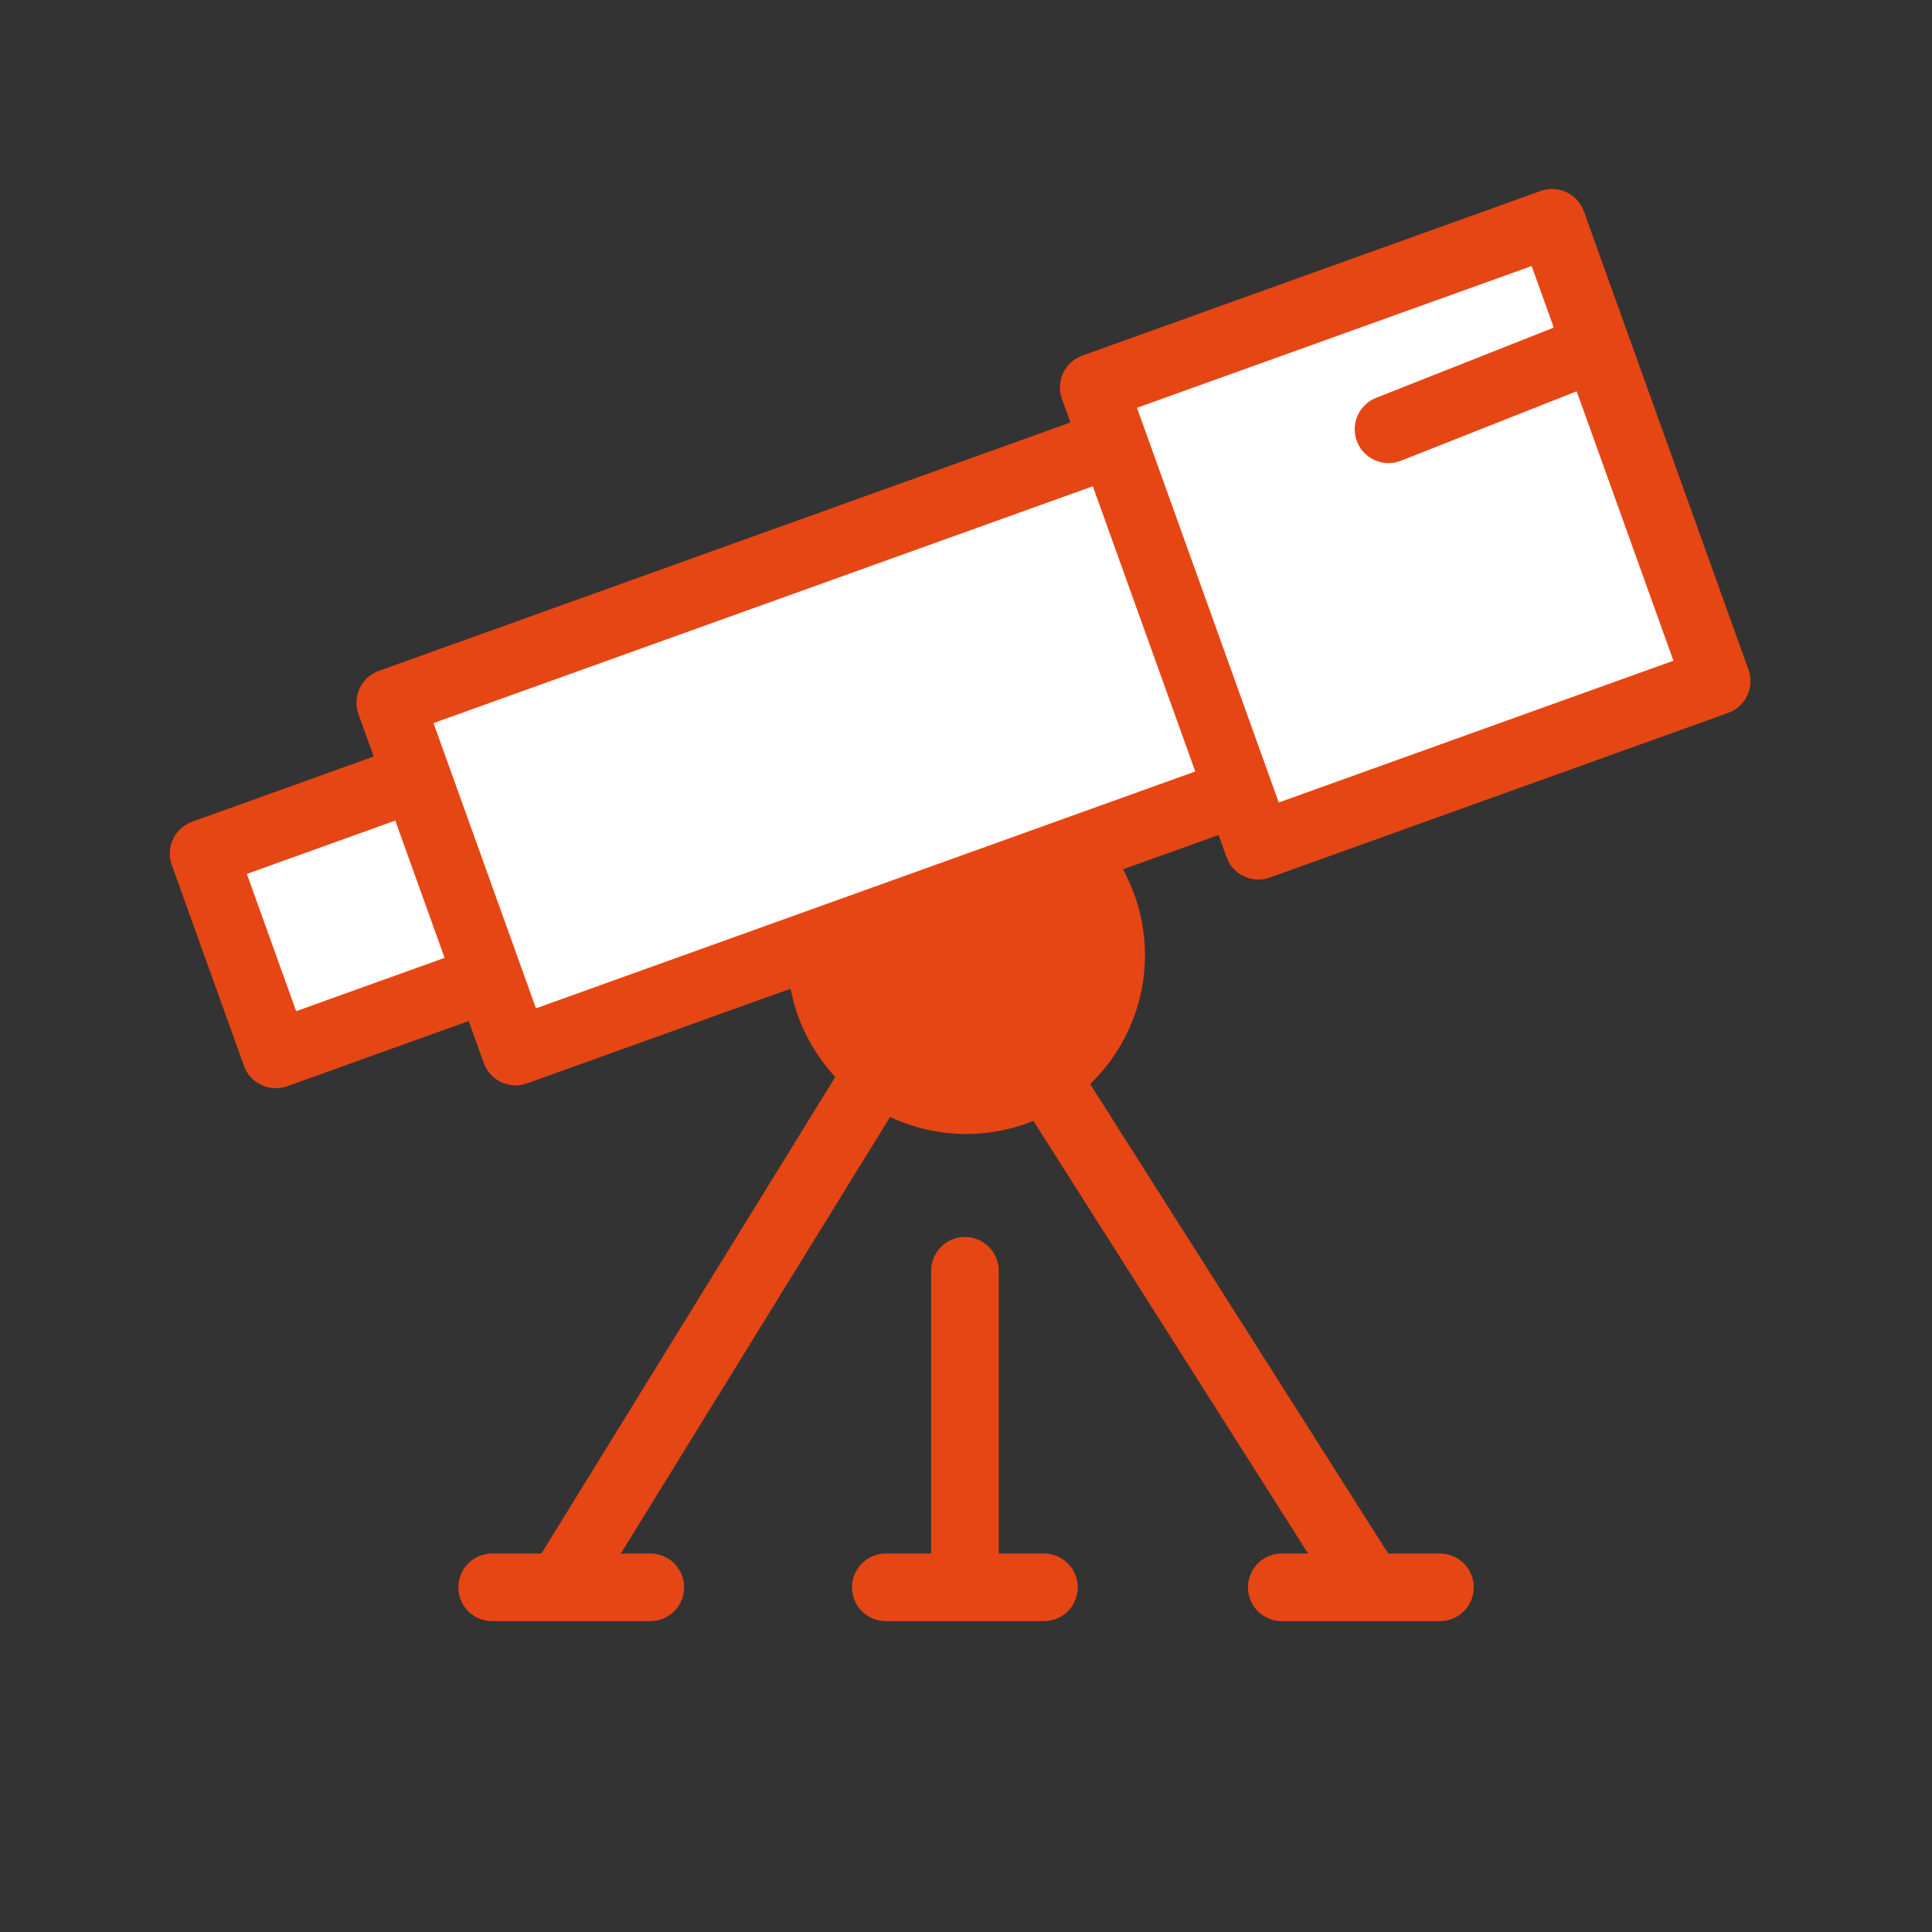
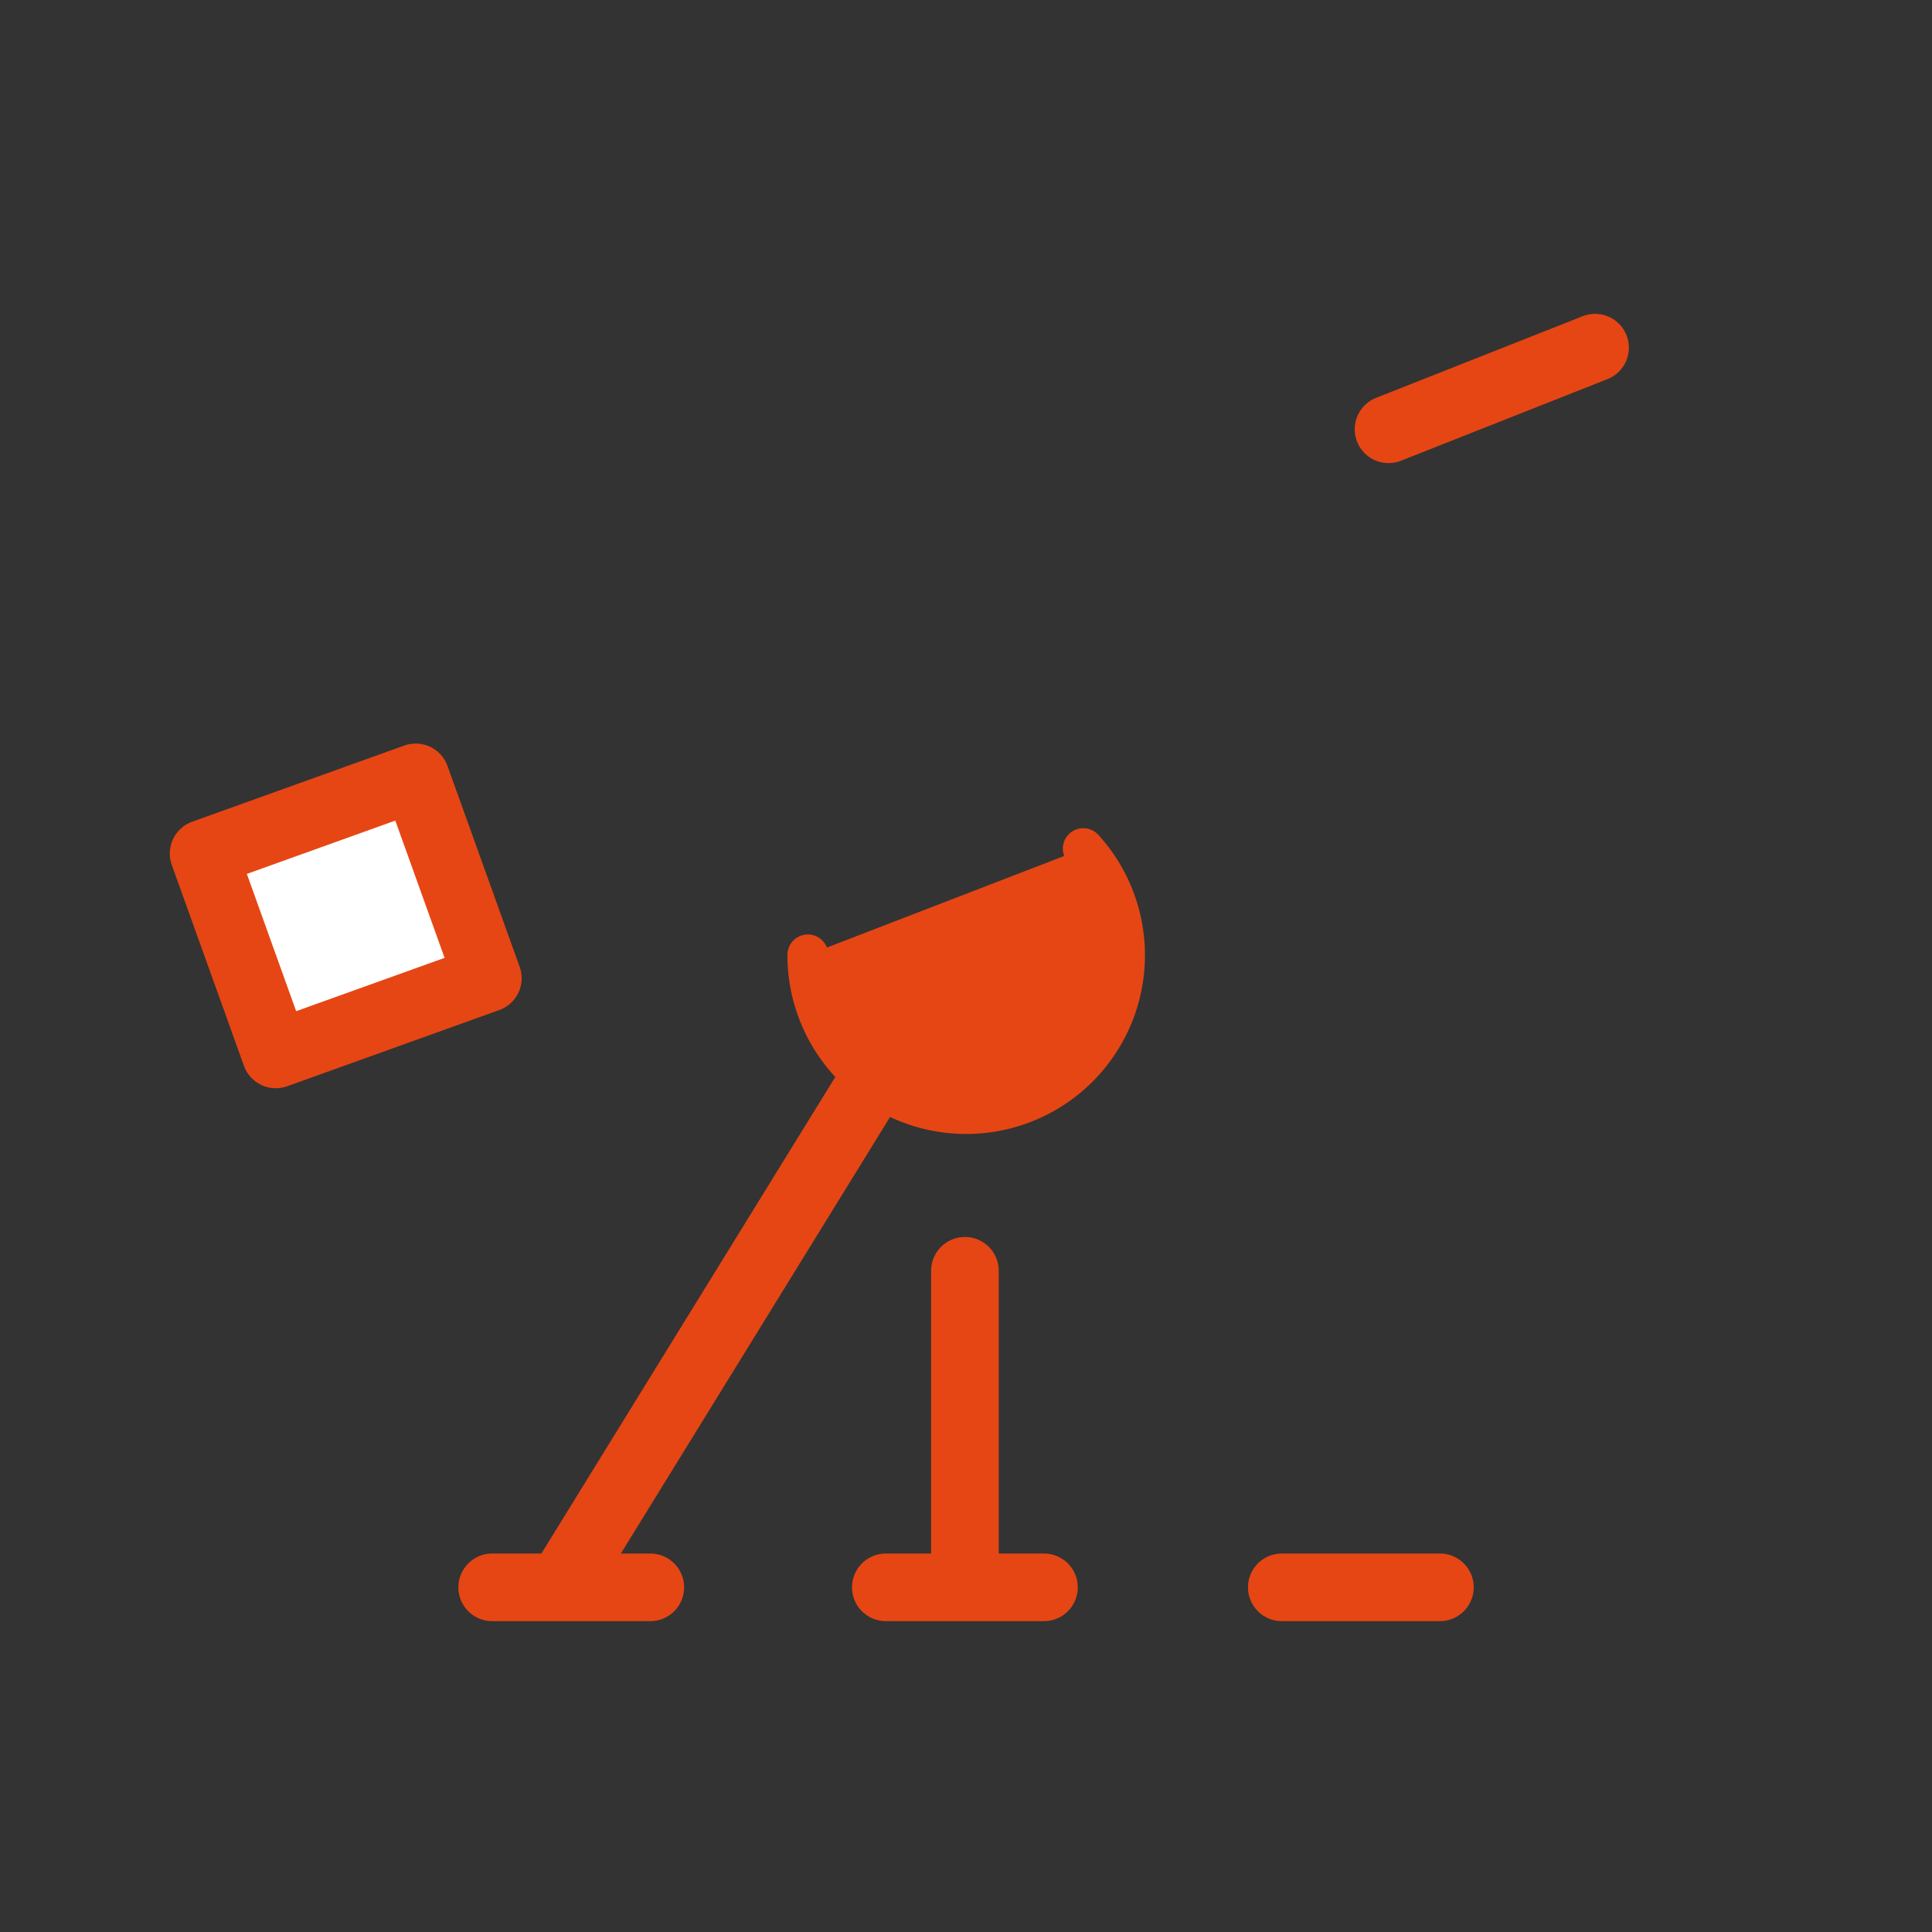
<svg xmlns="http://www.w3.org/2000/svg" viewBox="0 0 200 200">
  <rect x="0" y="0" width="200" height="200" fill="#333333" stroke="none" />
  <g stroke="#e64614" stroke-linecap="round" stroke-linejoin="round">
    <g stroke-width="7">
-       <path d="m109.17 112.95 32.51 51.21" fill="none" />
      <path d="m99.89 131.55v32.69" fill="none" />
      <path d="m90.24 112.04-32 51.89" fill="none" />
-       <path d="m120.24 30.13h50.42v50.42h-50.42z" fill="#fff" transform="matrix(-.941 .338 -.338 -.941 301.04 58.22)" />
-       <path d="m44.51 58.18h79.53v38.38h-79.53z" fill="#fff" transform="matrix(-.941 .338 -.338 -.941 189.76 121.68)" />
      <path d="m24.1 83.76h23.33v22.1h-23.33z" fill="#fff" transform="matrix(-.941 .338 -.338 -.941 101.49 171.94)" />
    </g>
    <path d="m83.63 98.85a16.39 16.39 0 1 0 28.51-11" fill="#e64614" stroke-width="4.23" />
    <path d="m165.12 35.99-21.38 8.45" fill="none" stroke-width="7" />
    <path d="m132.69 164.32h16.37" fill="none" stroke-width="7" />
    <path d="m91.7 164.32h16.37" fill="none" stroke-width="7" />
    <path d="m50.95 164.32h16.37" fill="none" stroke-width="7" />
  </g>
</svg>